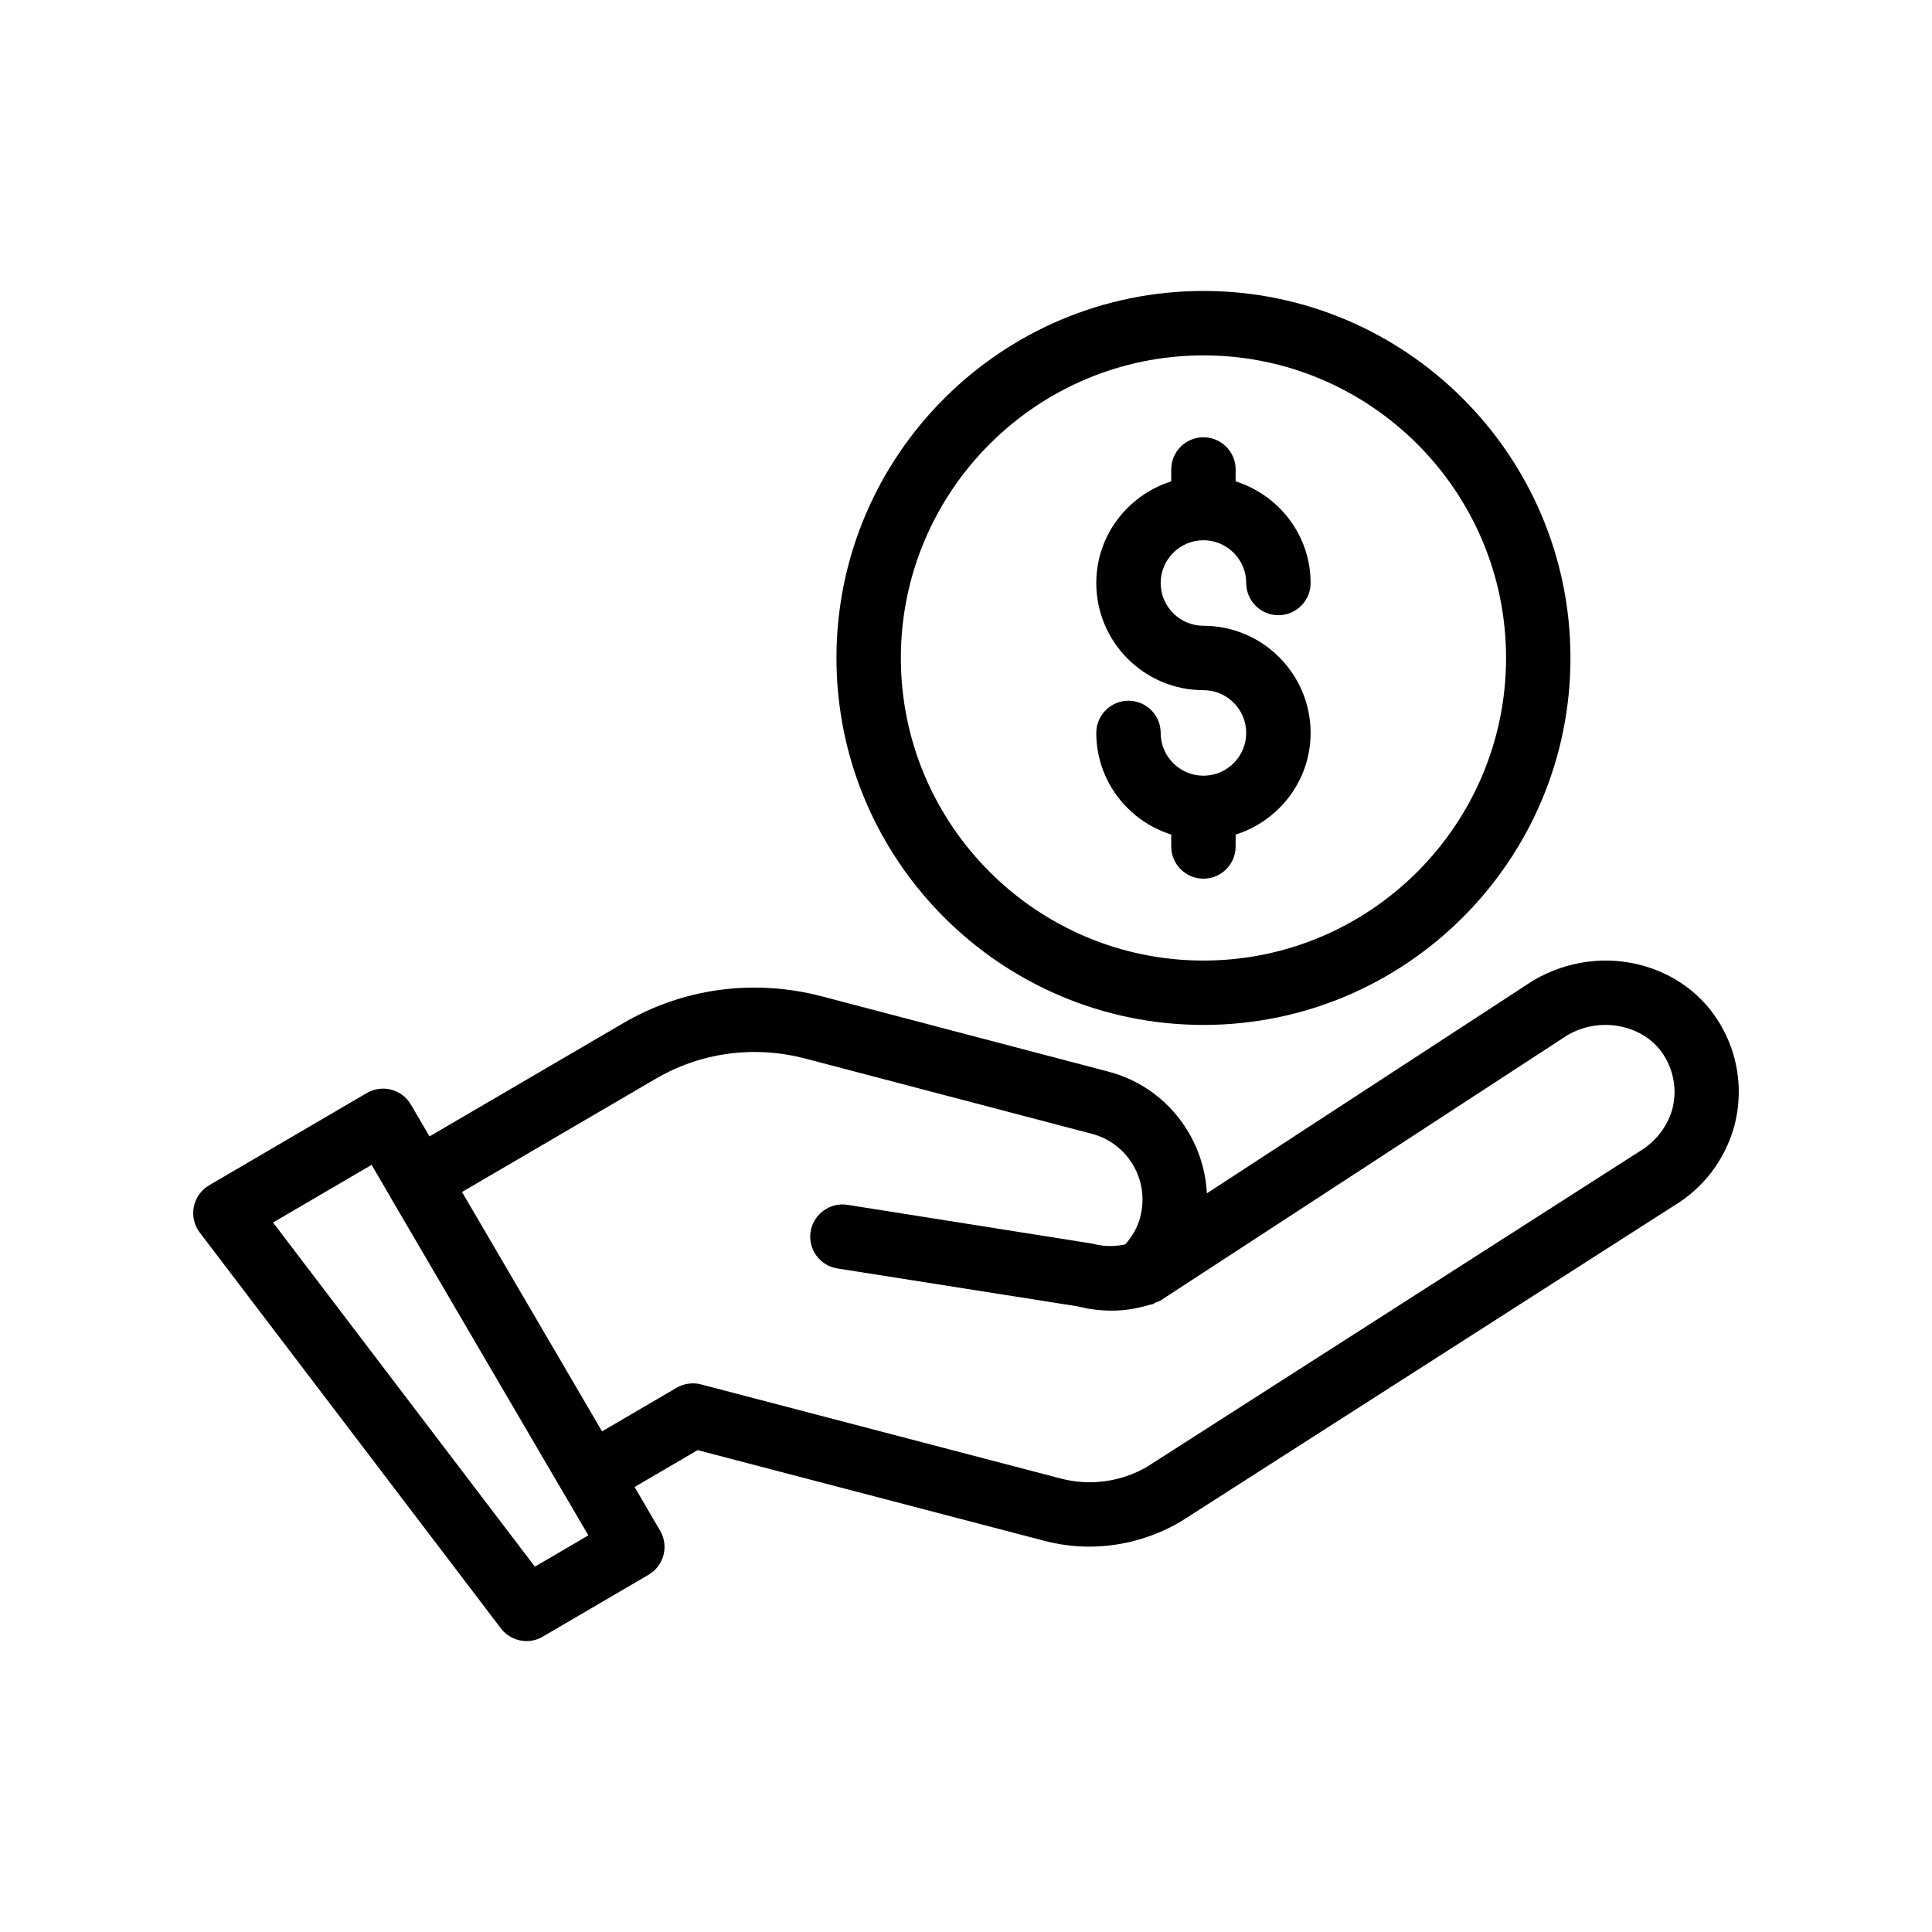
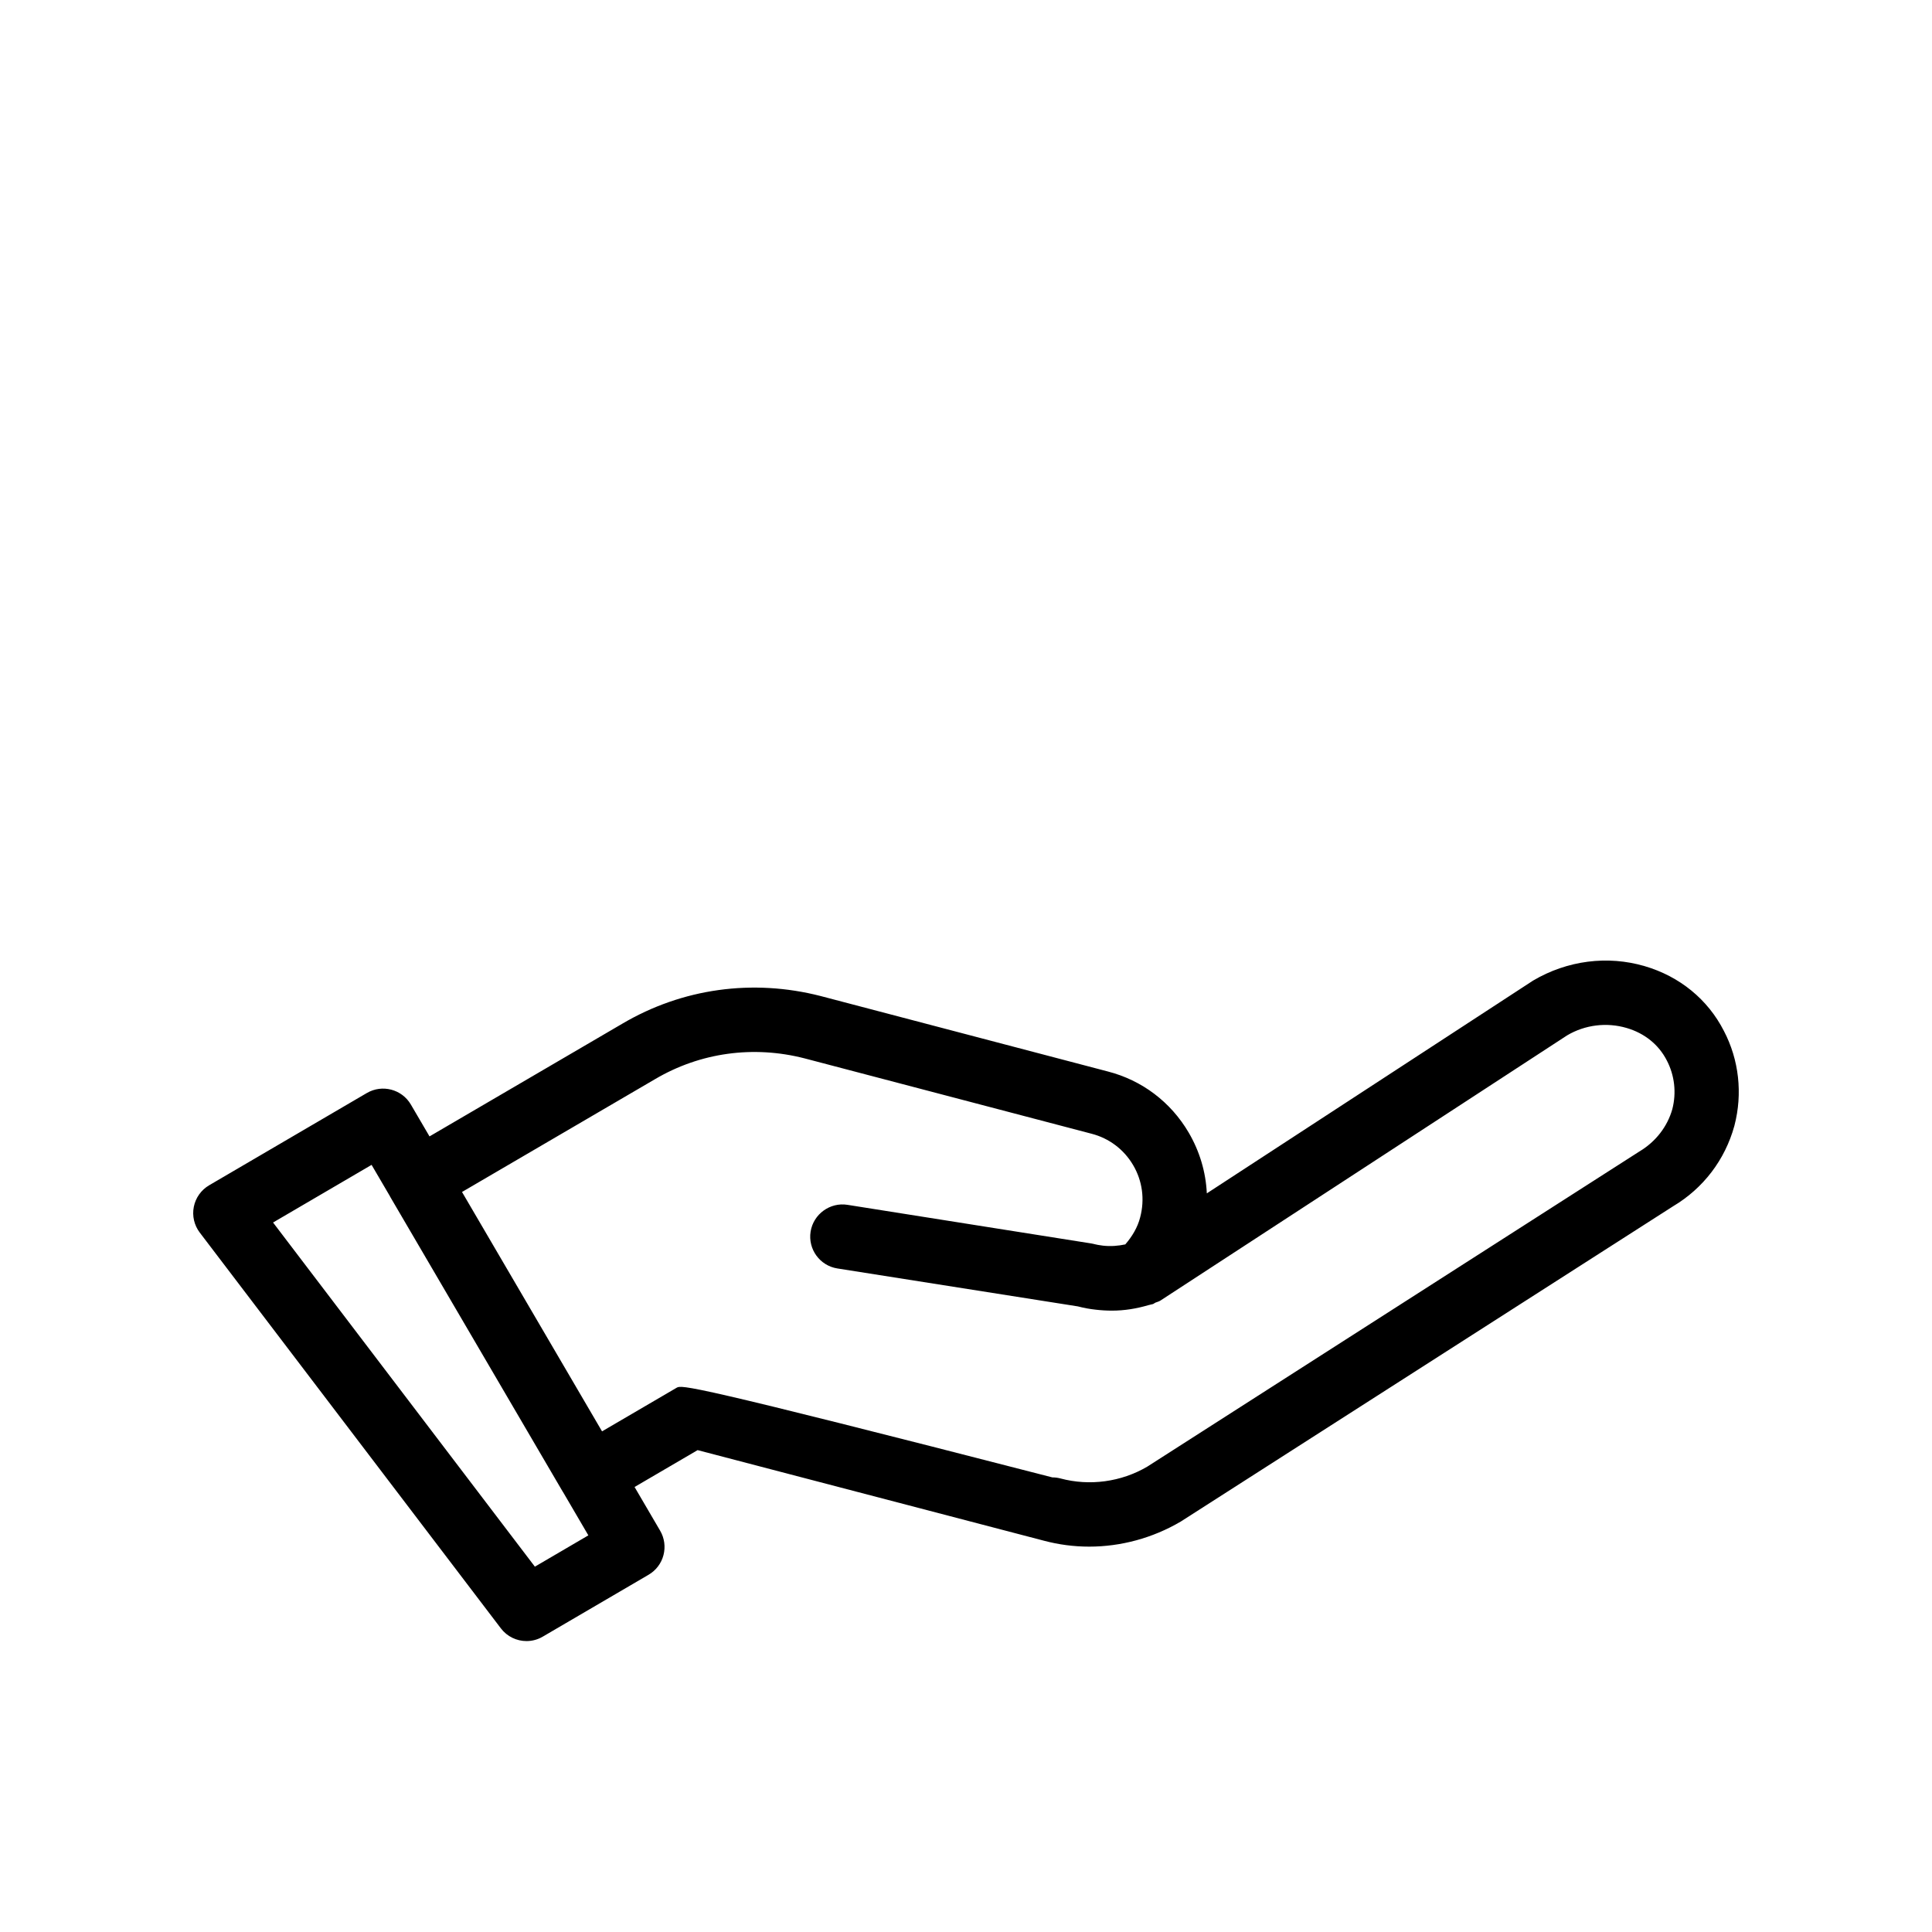
<svg xmlns="http://www.w3.org/2000/svg" height="100px" width="100px" fill="#000000" version="1.1" x="0px" y="0px" viewBox="0 0 60 60" style="enable-background:new 0 0 60 60;" xml:space="preserve">
-   <path d="M32.42,47.848c0.459,0.122,0.931,0.184,1.404,0.184  c0.982,0,1.967-0.263,2.843-0.777l15.292-9.793  c0.937-0.557,1.612-1.442,1.902-2.493c0.001-0.005,0.002-0.01,0.004-0.015  c0.258-0.993,0.141-2.039-0.327-2.936c-0.5-0.981-1.375-1.697-2.466-2.015  c-1.147-0.335-2.396-0.179-3.461,0.45L37.479,37.061  c-0.031-0.659-0.221-1.304-0.564-1.889c-0.558-0.95-1.452-1.625-2.513-1.897  l-8.915-2.342c-2.112-0.542-4.297-0.238-6.154,0.855l-5.994,3.504l-0.579-0.989  c-0.278-0.476-0.891-0.637-1.368-0.358L6.495,36.81  c-0.247,0.145-0.42,0.388-0.476,0.669s0.012,0.572,0.185,0.8l9.351,12.291  c0.195,0.257,0.493,0.395,0.796,0.395c0.172,0,0.346-0.044,0.504-0.137  l3.288-1.923c0.229-0.134,0.396-0.354,0.462-0.61  c0.067-0.256,0.03-0.529-0.104-0.758l-0.794-1.357l1.958-1.145L32.42,47.848z   M16.611,48.654l-8.131-10.688l3.06-1.79l0.572,0.977  c0.002,0.004,0.002,0.009,0.005,0.013l5.36,9.16  c0.002,0.003,0.005,0.004,0.006,0.007l0.789,1.349L16.611,48.654z M21.013,43.098  l-2.316,1.354l-4.349-7.434l5.997-3.505c1.399-0.825,3.049-1.053,4.639-0.645  l8.915,2.341c0.546,0.141,1.004,0.487,1.291,0.974  c0.288,0.49,0.366,1.063,0.219,1.622c-0.079,0.313-0.25,0.596-0.462,0.841  c-0.221,0.046-0.451,0.067-0.699,0.038c-0.092-0.01-0.182-0.026-0.367-0.069  l-7.563-1.198c-0.537-0.086-1.057,0.286-1.144,0.832  c-0.086,0.545,0.286,1.058,0.832,1.144l7.467,1.178  c0.184,0.048,0.372,0.083,0.553,0.102c0.17,0.02,0.339,0.03,0.507,0.03  c0.386,0,0.762-0.062,1.127-0.169c0.024-0.004,0.046-0.011,0.07-0.017  c0.025-0.008,0.051-0.01,0.075-0.018c0.029-0.01,0.049-0.032,0.076-0.044  c0.052-0.022,0.107-0.032,0.156-0.064l12.632-8.237  c0.554-0.328,1.227-0.412,1.848-0.229c0.555,0.162,0.997,0.517,1.248,1.01  c0.241,0.462,0.302,0.998,0.171,1.508c-0.151,0.54-0.514,1.014-1.023,1.317  l-15.287,9.79c-0.807,0.473-1.786,0.607-2.691,0.365l-11.16-2.92  c-0.083-0.022-0.168-0.033-0.253-0.033C21.343,42.962,21.168,43.008,21.013,43.098  z" />
-   <path d="M37.375,9.036c-6.285,0-11.398,5.113-11.398,11.397s5.113,11.397,11.398,11.397  s11.397-5.113,11.397-11.397S43.659,9.036,37.375,9.036z M37.375,29.831  c-5.182,0-9.398-4.216-9.398-9.397s4.216-9.397,9.398-9.397  c5.182,0,9.397,4.216,9.397,9.397S42.556,29.831,37.375,29.831z" />
-   <path d="M37.374,16.778c0.732,0,1.328,0.596,1.328,1.328c0,0.552,0.448,1,1,1s1-0.448,1-1  c0-1.484-0.984-2.73-2.328-3.157V14.58c0-0.552-0.448-1-1-1s-1,0.448-1,1v0.369  c-1.344,0.428-2.328,1.673-2.328,3.157c0,1.835,1.493,3.328,3.328,3.328  c0.732,0,1.328,0.596,1.328,1.328s-0.596,1.328-1.328,1.328  c-0.732,0-1.328-0.596-1.328-1.328c0-0.552-0.448-1-1-1s-1,0.448-1,1  c0,1.484,0.983,2.73,2.328,3.157v0.369c0,0.552,0.448,1,1,1s1-0.448,1-1v-0.369  c1.345-0.427,2.328-1.673,2.328-3.157c0-1.835-1.493-3.328-3.328-3.328  c-0.732,0-1.328-0.596-1.328-1.328S36.642,16.778,37.374,16.778z" />
+   <path d="M32.42,47.848c0.459,0.122,0.931,0.184,1.404,0.184  c0.982,0,1.967-0.263,2.843-0.777l15.292-9.793  c0.937-0.557,1.612-1.442,1.902-2.493c0.001-0.005,0.002-0.01,0.004-0.015  c0.258-0.993,0.141-2.039-0.327-2.936c-0.5-0.981-1.375-1.697-2.466-2.015  c-1.147-0.335-2.396-0.179-3.461,0.45L37.479,37.061  c-0.031-0.659-0.221-1.304-0.564-1.889c-0.558-0.95-1.452-1.625-2.513-1.897  l-8.915-2.342c-2.112-0.542-4.297-0.238-6.154,0.855l-5.994,3.504l-0.579-0.989  c-0.278-0.476-0.891-0.637-1.368-0.358L6.495,36.81  c-0.247,0.145-0.42,0.388-0.476,0.669s0.012,0.572,0.185,0.8l9.351,12.291  c0.195,0.257,0.493,0.395,0.796,0.395c0.172,0,0.346-0.044,0.504-0.137  l3.288-1.923c0.229-0.134,0.396-0.354,0.462-0.61  c0.067-0.256,0.03-0.529-0.104-0.758l-0.794-1.357l1.958-1.145L32.42,47.848z   M16.611,48.654l-8.131-10.688l3.06-1.79l0.572,0.977  c0.002,0.004,0.002,0.009,0.005,0.013l5.36,9.16  c0.002,0.003,0.005,0.004,0.006,0.007l0.789,1.349L16.611,48.654z M21.013,43.098  l-2.316,1.354l-4.349-7.434l5.997-3.505c1.399-0.825,3.049-1.053,4.639-0.645  l8.915,2.341c0.546,0.141,1.004,0.487,1.291,0.974  c0.288,0.49,0.366,1.063,0.219,1.622c-0.079,0.313-0.25,0.596-0.462,0.841  c-0.221,0.046-0.451,0.067-0.699,0.038c-0.092-0.01-0.182-0.026-0.367-0.069  l-7.563-1.198c-0.537-0.086-1.057,0.286-1.144,0.832  c-0.086,0.545,0.286,1.058,0.832,1.144l7.467,1.178  c0.184,0.048,0.372,0.083,0.553,0.102c0.17,0.02,0.339,0.03,0.507,0.03  c0.386,0,0.762-0.062,1.127-0.169c0.024-0.004,0.046-0.011,0.07-0.017  c0.025-0.008,0.051-0.01,0.075-0.018c0.029-0.01,0.049-0.032,0.076-0.044  c0.052-0.022,0.107-0.032,0.156-0.064l12.632-8.237  c0.554-0.328,1.227-0.412,1.848-0.229c0.555,0.162,0.997,0.517,1.248,1.01  c0.241,0.462,0.302,0.998,0.171,1.508c-0.151,0.54-0.514,1.014-1.023,1.317  l-15.287,9.79c-0.807,0.473-1.786,0.607-2.691,0.365c-0.083-0.022-0.168-0.033-0.253-0.033C21.343,42.962,21.168,43.008,21.013,43.098  z" />
</svg>